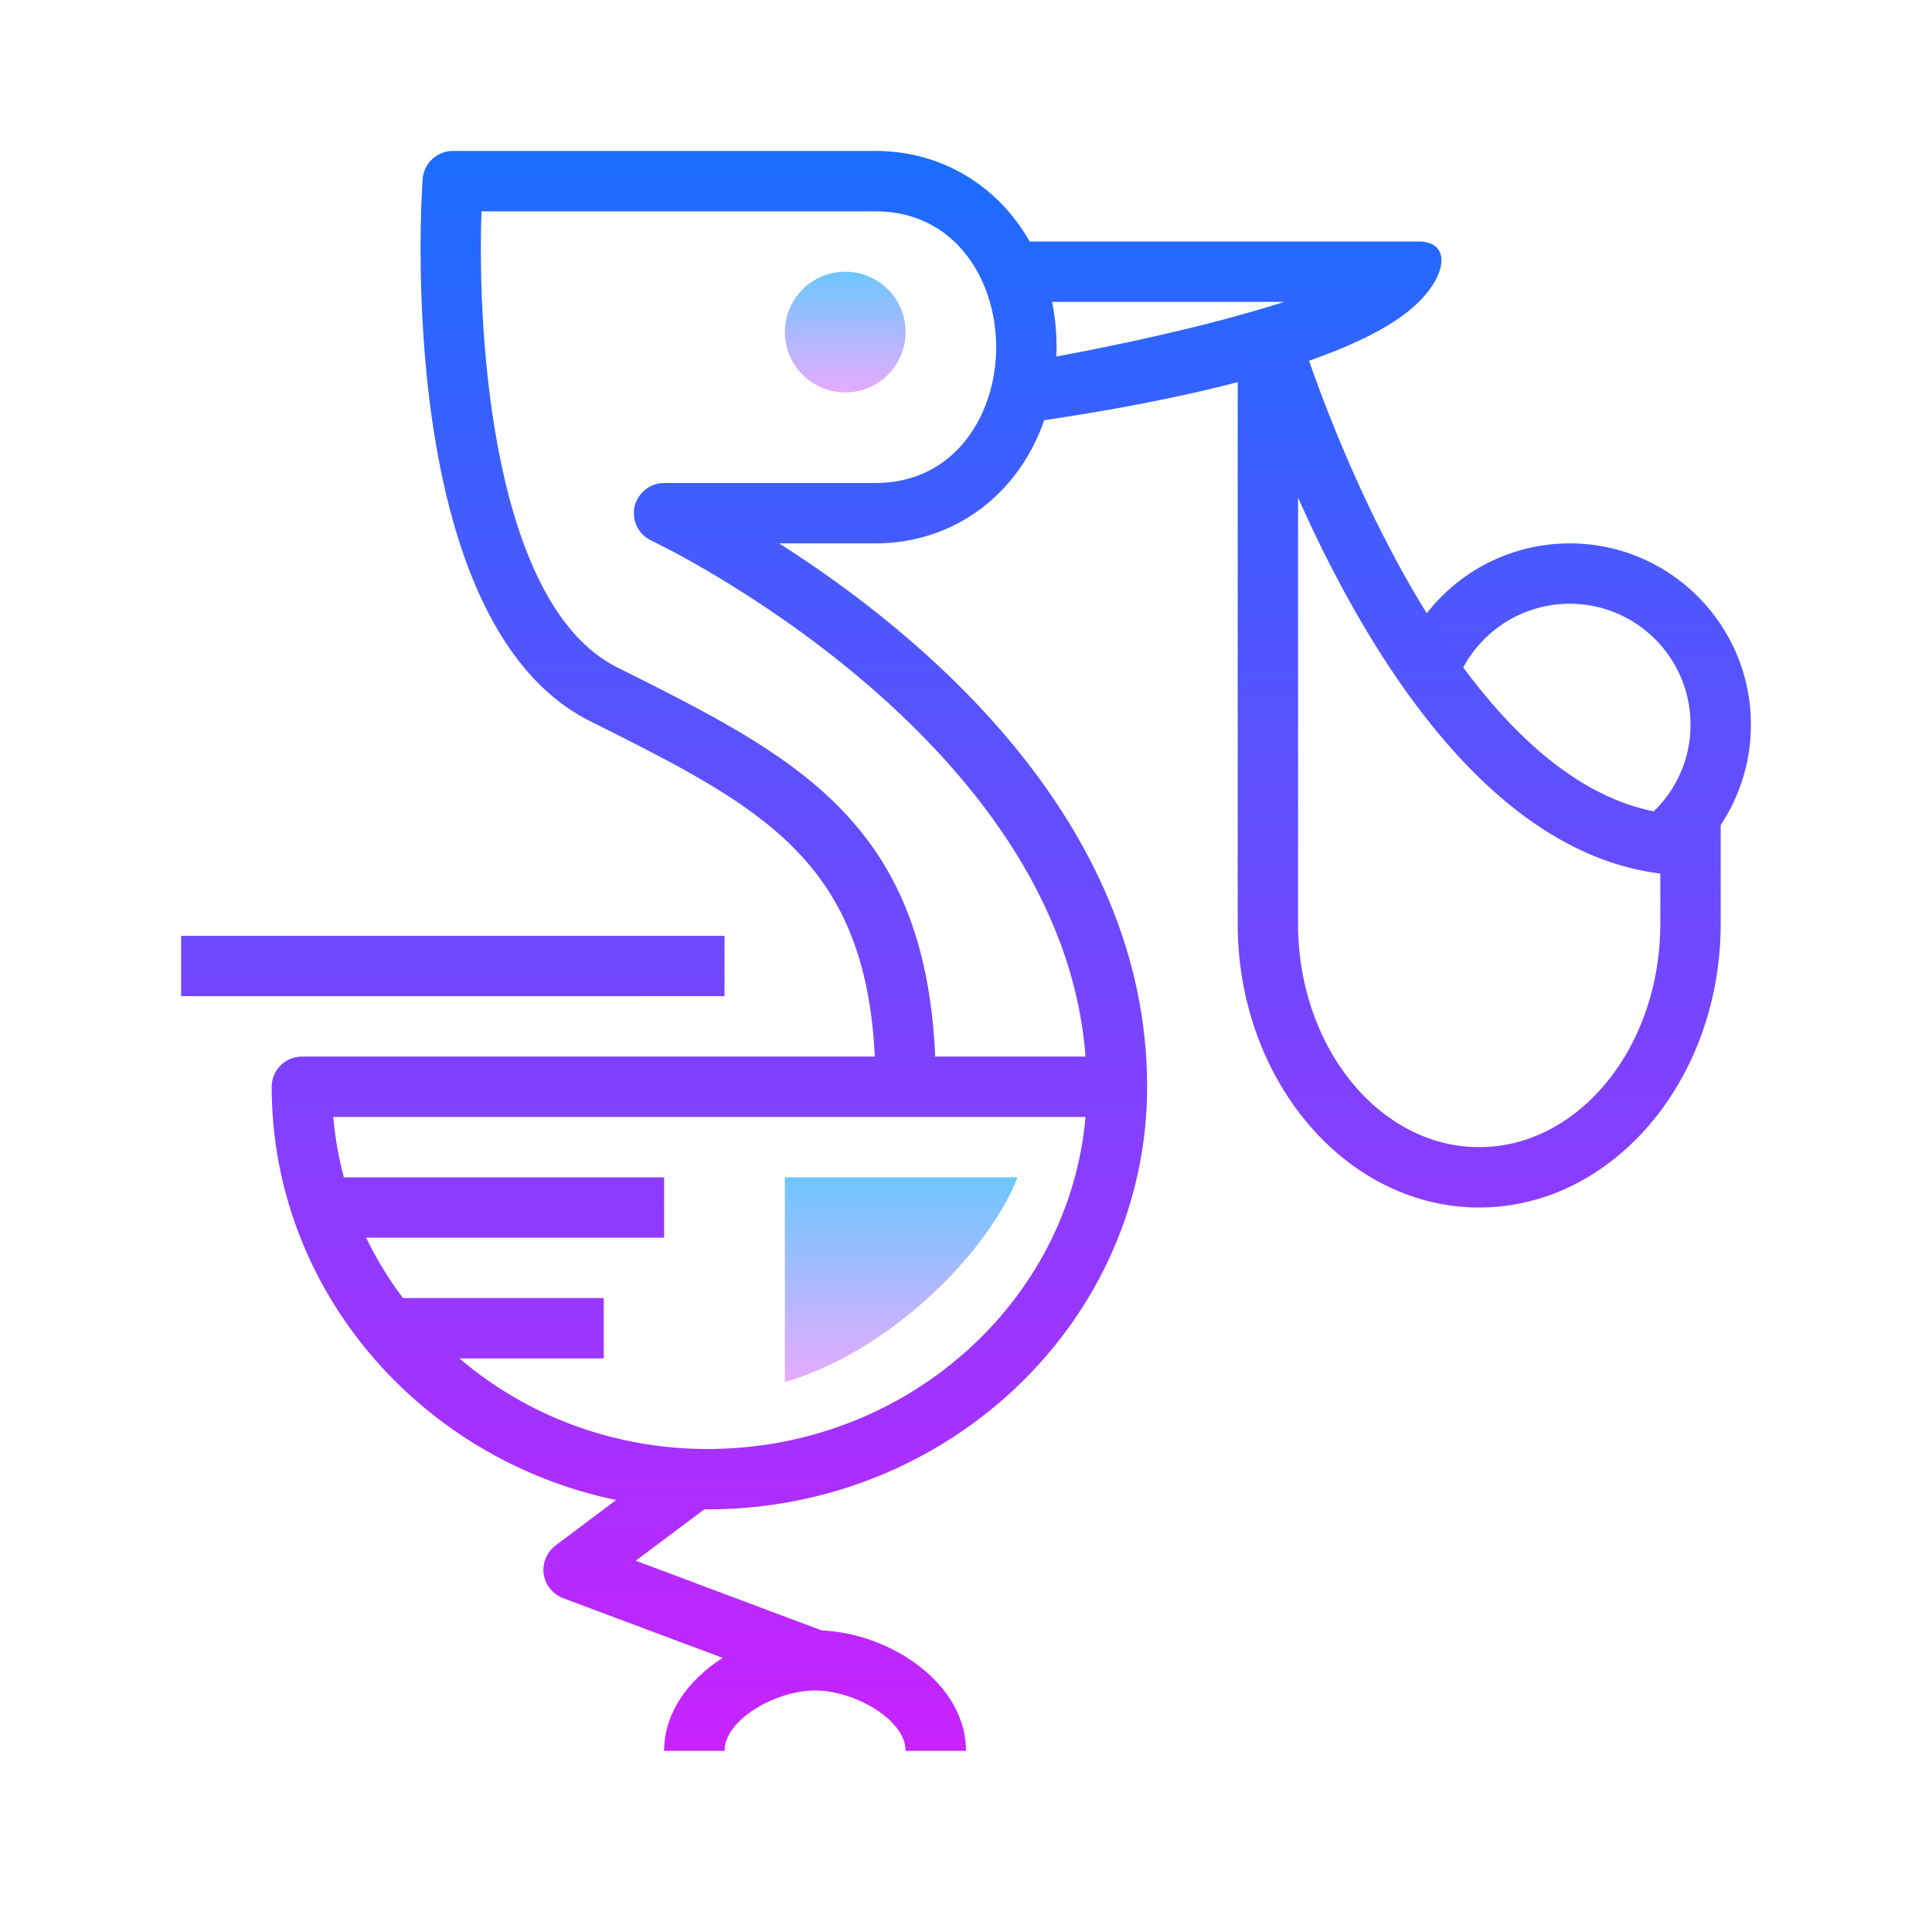
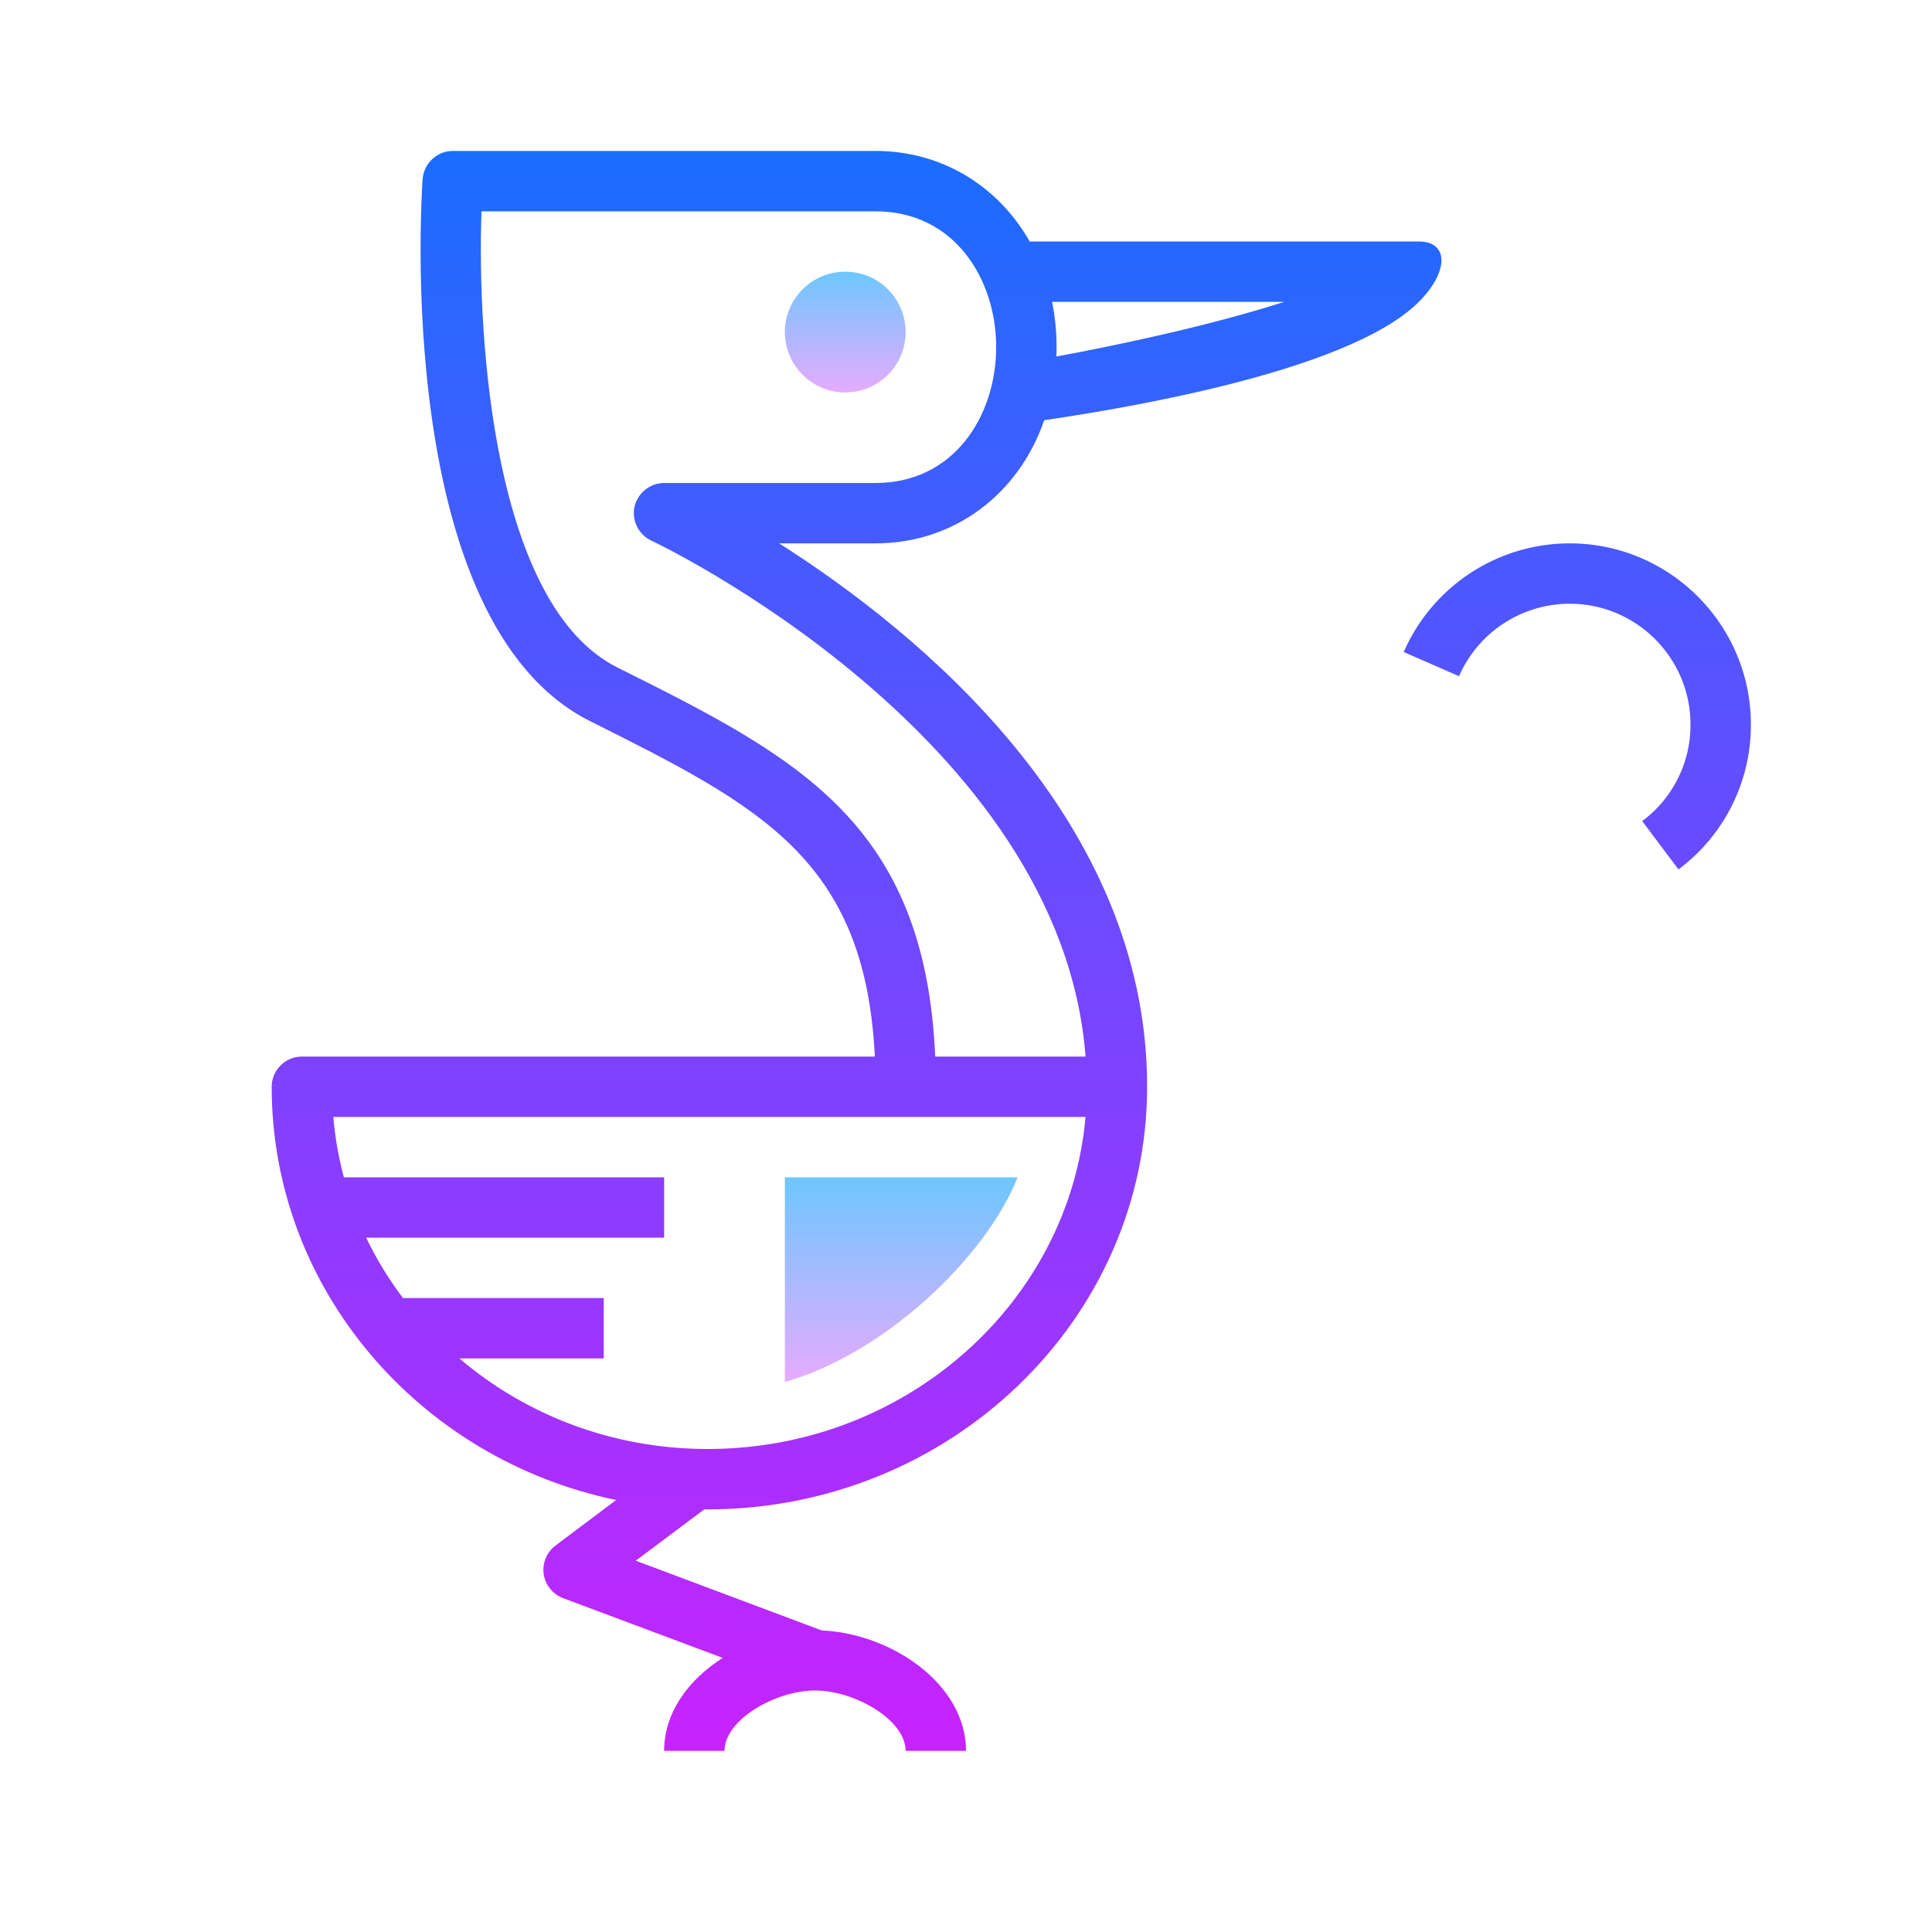
<svg xmlns="http://www.w3.org/2000/svg" viewBox="0 0 64 64">
  <linearGradient id="a" gradientUnits="userSpaceOnUse" x1="52.25" y1="4.25" x2="52.25" y2="56.917" spreadMethod="reflect">
    <stop offset="0" stop-color="#1a6dff" />
    <stop offset="1" stop-color="#c822ff" />
  </linearGradient>
  <path d="M55.601 28.8L54.4 27.2A3.966 3.966 0 0 0 56 24c0-2.206-1.794-4-4-4-1.591 0-3.03.942-3.668 2.4l-1.832-.801A6.002 6.002 0 0 1 52 18c3.309 0 6 2.691 6 6a5.954 5.954 0 0 1-2.399 4.8z" fill="url(#a)" />
  <linearGradient id="b" gradientUnits="userSpaceOnUse" x1="29.855" y1="39" x2="29.855" y2="45.78" spreadMethod="reflect">
    <stop offset="0" stop-color="#6dc7ff" />
    <stop offset="1" stop-color="#e6abff" />
  </linearGradient>
  <path d="M33.71 39c-1.04 2.63-4.39 5.84-7.71 6.78V39h7.71z" fill="url(#b)" />
  <linearGradient id="c" gradientUnits="userSpaceOnUse" x1="28.375" y1="5" x2="28.375" y2="58" spreadMethod="reflect">
    <stop offset="0" stop-color="#1a6dff" />
    <stop offset="1" stop-color="#c822ff" />
  </linearGradient>
  <path d="M34.59 13.92C36.73 13.6 44.61 12.39 47 10c1-1 1-2 0-2H34.11c-1.04-1.83-2.9-3-5.11-3H15c-.52 0-.96.41-1 .93-.04.6-.97 14.7 5.55 17.96 5.61 2.81 9.11 4.56 9.43 11.11H10c-.55 0-1 .45-1 1 0 6.71 4.9 12.34 11.41 13.69L18.4 51.2c-.29.22-.44.58-.39.94s.3.67.64.8l5.29 1.98C22.81 55.64 22 56.73 22 58h2c0-1.03 1.69-2 3-2s3 .97 3 2h2c0-2.22-2.48-3.89-4.78-3.99l-6.16-2.31 2.27-1.7h.11C31.47 50 38 43.72 38 36c0-8.91-7.6-15.08-12.19-18H29c2.62 0 4.75-1.64 5.59-4.08zM42.54 10c-2.5.8-5.54 1.44-7.55 1.81.01-.1.01-.21.01-.31 0-.52-.05-1.02-.15-1.5h7.69zm-19.1 38c-3.15 0-6.03-1.13-8.22-3H20v-2h-6.65c-.47-.62-.88-1.29-1.22-2H22v-2H11.39c-.17-.64-.29-1.31-.35-2h24.92c-.54 6.15-5.95 11-12.52 11zm-1.86-30.09c.14.06 13.57 6.46 14.38 17.09h-4.98c-.34-7.8-4.65-9.95-10.53-12.89-4.1-2.05-4.65-10.87-4.5-15.11H29c2.63 0 4 2.26 4 4.5S31.63 16 29 16h-7c-.47 0-.87.33-.98.78-.1.46.13.93.56 1.13z" fill="url(#c)" />
  <linearGradient id="d" gradientUnits="userSpaceOnUse" x1="28" y1="9" x2="28" y2="13" spreadMethod="reflect">
    <stop offset="0" stop-color="#6dc7ff" />
    <stop offset="1" stop-color="#e6abff" />
  </linearGradient>
  <circle cx="28" cy="11" r="2" fill="url(#d)" />
  <linearGradient id="e" gradientUnits="userSpaceOnUse" x1="14.835" y1="6.655" x2="15.168" y2="57.821" spreadMethod="reflect">
    <stop offset="0" stop-color="#1a6dff" />
    <stop offset="1" stop-color="#c822ff" />
  </linearGradient>
-   <rect x="6" y="31" width="18" height="2" fill="url(#e)" />
  <linearGradient id="f" gradientUnits="userSpaceOnUse" x1="49" y1="5.375" x2="49" y2="58" spreadMethod="reflect">
    <stop offset="0" stop-color="#1a6dff" />
    <stop offset="1" stop-color="#c822ff" />
  </linearGradient>
-   <path d="M43.144 11.301c.801 2.439 5.146 14.667 11.996 15.638.283.04.572.061.86.061h1v3.6c0 5.183-3.589 9.4-8 9.4s-8-4.217-8-9.4V11m2 5.482V30.6c0 4.08 2.691 7.4 6 7.4s6-3.32 6-7.4v-1.662a6.998 6.998 0 0 1-.143-.019c-5.674-.805-9.642-7.44-11.857-12.437zm-1.758-4.56l.001.003-.001-.003z" fill="url(#f)" />
</svg>